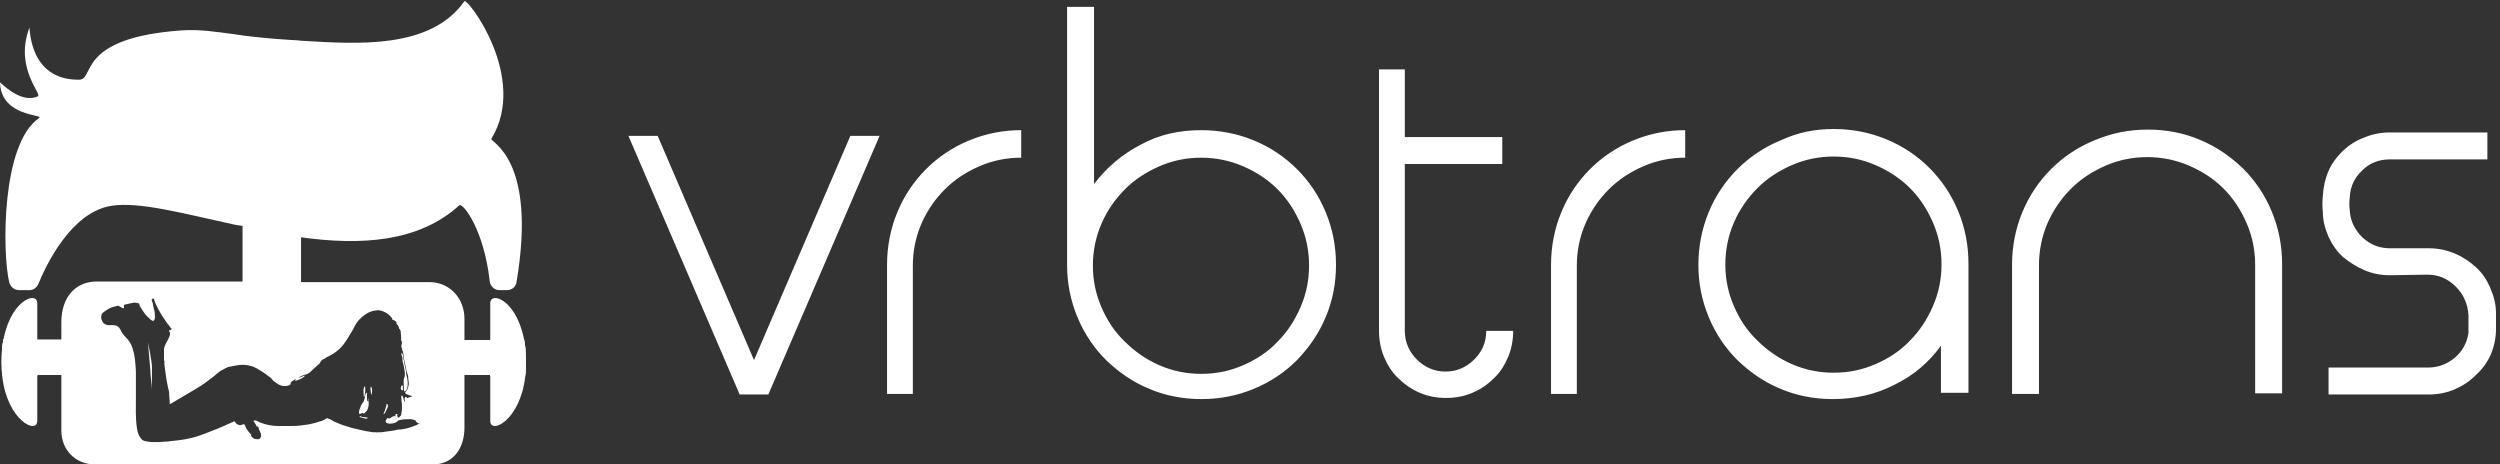
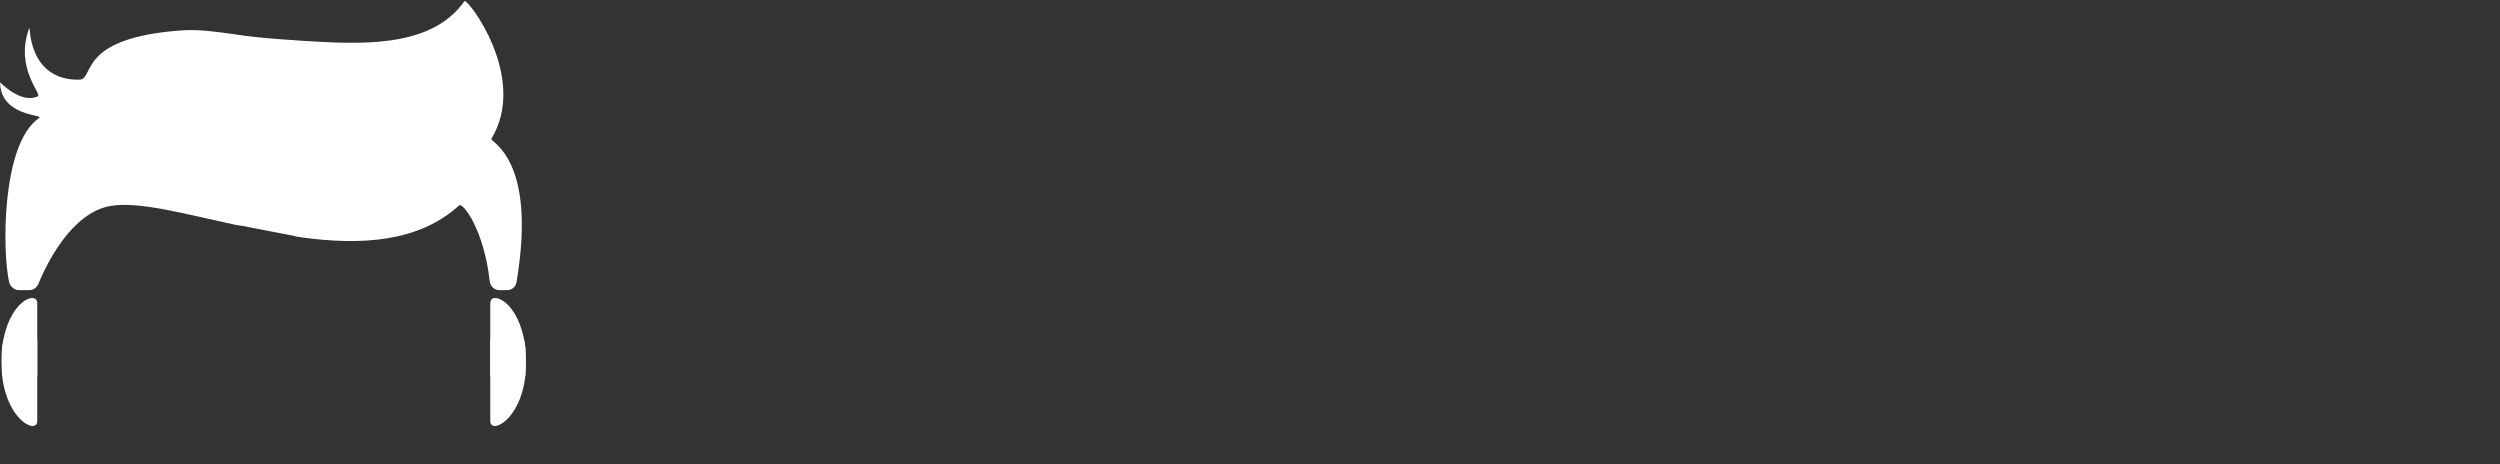
<svg xmlns="http://www.w3.org/2000/svg" height="81" width="436" id="svg8" version="1.1">
  <rect width="100%" height="100%" fill="#333333" stroke="none" />
  <defs id="defs12" />
  <path style="fill:#ffffff" id="path2" d="m 94,40.7 z m -8.5,12.2 c 0,-2.3 5.1,-0.5 6.1,7.6 0.1,0.8 0.1,1.7 0.1,2.7 0,0.9 -0.1,1.8 -0.1,2.5 -0.9,7.7 -6.1,10.1 -6.1,7.7 M 6.5,52.9 c 0,-2.3 -5.1,-0.5 -6.1,7.6 -0.1,0.8 -0.1,1.7 -0.1,2.7 0,0.9 0.1,1.8 0.1,2.5 0.9,7.7 6.1,10.1 6.1,7.7 m 46.1,-32 c 10.2,1.4 20.4,0.9 27.5,-5.6 0.6,-0.5 4.3,4.2 5.3,13.2 0.1,0.9 0.8,1.6 1.7,1.6 h 1.3 C 89.3,50.6 90,50 90.1,49.1 93.7,27.5 85.4,24.8 85.7,24.2 92.2,13.5 81.5,-0.4 81,0.2 75.1,8.6 62.4,7.7 52.5,7.1 52.1,7.1 51.6,7 51.2,7 47.7,6.8 44.8,6.5 42.4,6.2 42,6.1 41.5,6.1 41.1,6 37.4,5.5 34.7,5.1 31.7,5.3 13.2,6.6 16.6,13.9 13.8,13.9 4.7,14 5.3,4.2 5.1,4.9 2.5,11.9 7.4,16.4 6.6,16.8 3.5,18.2 0,14.2 0,14.4 c 0.2,6.1 7.9,5.5 6.8,6.2 -6.6,4.5 -6.4,23.5 -5.2,28.6 0.2,0.8 0.9,1.4 1.7,1.4 h 1.8 c 0.7,0 1.3,-0.4 1.6,-1.1 C 8,46.3 12.4,37 19.4,35.9 24.3,35.1 32.2,37.3 41,39.2 l 1.3,0.2 8.8,1.7 c 0.6,0.2 1.1,0.2 1.5,0.3 z" />
  <path style="fill:#ffffff" id="path4" d="m 0.6,59.2 c -0.1,0.4 -0.1,0.8 -0.2,1.3 -0.1,0.8 -0.1,1.7 -0.1,2.7 0,0.9 0,1.7 0.1,2.4 h 6.1 v -6.4 z m 91,1.3 C 91.5,60 91.5,59.6 91.4,59.2 h -5.9 v 6.4 h 6.1 c 0.1,-0.7 0.1,-1.5 0.1,-2.4 0,-1 -0.1,-1.9 -0.1,-2.7 z" />
-   <path style="fill:#ffffff" id="path6" d="m 71.2,69.5 c 0,0 0.1,0 0,0 z m -7.8,2.6 z m -9.9,-6.5 z m 10.4,7.2 c -0.3,-0.1 -0.7,0 -1,-0.2 h -0.2 c 0,0.1 0,0.1 0.1,0.1 0,0.1 0.1,0.1 0.2,0.1 0.3,0.1 0.5,0.1 0.7,0.2 h 0.2 c 0.1,0 0.2,0 0.2,-0.1 0,-0.1 -0.1,-0.1 -0.2,-0.1 z m -0.5,-3.7 c 0,0.1 0,0.1 0,0 0.2,0.1 0.2,0 0.2,0 0,-0.4 0.1,-0.7 0.1,-1.1 v -0.5 c 0,0 0,-0.1 -0.1,-0.1 -0.1,0 -0.1,0.1 -0.1,0.1 0,0.1 0,0.2 -0.1,0.3 v 0.7 c 0,0.3 0.1,0.4 0,0.6 z M 26.2,64.3 c 0,1 0.3,3 0.3,3.7 v -4 c 0,-1 -0.7,-4.3 -0.7,-4.3 z m 44,3.8 c 0.1,0 0.1,-0.1 0,0 l 0.1,-0.2 c -0.1,-0.2 0,-0.5 -0.1,-0.7 -0.1,0 -0.2,0.1 -0.2,0.1 0,0.1 -0.1,0.2 -0.1,0.3 0,0.1 0,0.3 0.1,0.4 0.1,0 0.2,0.1 0.2,0.1 z m 21.5,-5 c 0,0.9 0,1.6 -0.1,2.3 H 81 v 9.2 C 81,78.2 79,81 75.5,81 H 16.6 c -3.5,0 -5.9,-2.6 -5.9,-5.9 V 65.4 H 0.4 C 0.3,64.7 0.3,64 0.3,63.1 c 0,-1 0.1,-1.8 0.1,-2.6 0.1,-0.5 0.1,-0.9 0.2,-1.3 h 10.1 v -3 c 0,-4.6 2.7,-7.1 6.1,-7.1 H 42.3 V 6.3 c 2.5,0.3 5.3,0.6 8.9,0.8 h 0.1 c 0.4,0 0.9,0 1.2,0.1 v 42 h 22.4 c 3.5,0 6.1,2.8 6.1,6.4 v 3.7 h 10.4 c 0.1,0.4 0.1,0.8 0.2,1.3 0,0.7 0.1,1.6 0.1,2.5 z M 73.2,73.9 c -0.3,-0.1 -0.6,-0.2 -0.7,-0.5 0,-0.1 -0.1,-0.1 -0.1,-0.1 -0.3,-0.1 -0.6,-0.2 -0.9,-0.2 -0.6,0 -1.3,0 -1.9,0.2 -0.1,0 -0.1,0 -0.2,0.1 -0.3,0.4 -1.3,0.6 -1.9,0.4 -0.2,-0.1 -0.3,-0.3 -0.2,-0.5 0.1,-0.1 0.1,-0.2 0.2,-0.3 0.1,-0.1 0.1,-0.2 0.3,0 h 0.1 c 0.1,0 0.1,-0.1 0.2,-0.1 0.3,-0.2 0.5,-0.4 0.9,-0.3 -0.1,-0.2 -0.1,-0.3 0.1,-0.4 h 0.2 c 0.1,0 0,0.1 0,0.1 0,0.1 -0.1,0.2 0,0.3 0.1,0.3 0.2,0.3 0.4,0.1 0.2,-0.2 0.3,-0.3 0.3,-0.6 0.1,-0.4 0.1,-0.8 0.1,-1.3 0,-0.5 -0.1,-0.9 -0.1,-1.4 0,-0.1 -0.1,-0.2 0,-0.3 0,-0.1 0,-0.1 0.1,-0.1 0.1,0 0.1,0 0.1,0.1 0.1,0.2 0.2,0.4 0.2,0.5 0,0.2 0.1,0.3 0.2,0.5 0.1,-0.1 0,-0.2 0,-0.3 0,-0.1 -0.1,-0.2 0,-0.4 0,-0.2 0.1,-0.2 0.3,-0.1 0.1,0.1 0.2,0.2 0.3,0.1 0,-0.1 0,-0.1 0.1,-0.1 0.1,0 0.3,-0.1 0.4,-0.1 0.1,0 0.1,0 0.1,-0.1 C 71.8,69 71.7,69 71.7,69 H 71.6 C 71.3,68.9 71,68.8 70.8,68.7 70.7,68.6 70.6,68.5 70.7,68.4 71.1,68 71.2,67.5 71.3,67 c 0,-0.4 -0.1,-0.7 -0.1,-1.1 0,-0.3 -0.1,-0.6 -0.2,-0.9 -0.1,-0.3 -0.2,-0.6 -0.2,-0.8 -0.1,-0.5 -0.2,-1 -0.3,-1.4 -0.1,-0.4 -0.1,-0.9 -0.2,-1.3 0,-0.1 0,-0.2 -0.1,-0.3 -0.1,0 -0.1,-0.1 0,-0.1 -0.1,-0.2 -0.1,-0.4 -0.2,-0.6 v -0.3 c 0.1,-0.2 0.1,-0.4 0.1,-0.6 0,0 0.1,-0.1 0,-0.1 -0.1,0 -0.1,0.1 -0.1,0.1 -0.1,-0.5 0,-1 -0.1,-1.5 0,-0.2 0,-0.5 -0.2,-0.7 L 69.6,57.3 C 69.6,57 69.4,56.8 69.3,56.6 69.2,56.5 69,56.4 69.2,56.2 69,56.1 68.9,55.9 68.6,55.8 c -0.2,0 -0.2,-0.1 -0.2,-0.2 0,-0.1 0,-0.1 -0.1,-0.2 -0.4,-0.5 -0.9,-0.9 -1.5,-1.1 -0.7,-0.3 -1.3,-0.2 -2,0 -0.9,0.3 -1.5,0.8 -2.1,1.4 -0.5,0.5 -0.8,1.1 -1.1,1.7 -0.5,0.8 -0.9,1.6 -1.5,2.4 -0.8,1.2 -2,2 -3.3,2.6 -0.1,0.2 -0.4,0.2 -0.5,0.3 -0.2,0.1 -0.3,0.3 -0.4,0.4 -0.1,0.2 -0.2,0.4 -0.4,0.5 -0.3,0.3 -0.7,0.6 -1,0.9 l -0.4,0.4 c -0.2,0.2 -0.5,0.3 -0.7,0.4 -0.5,0.1 -0.9,0.3 -1.3,0.5 L 52,65.9 c 0.4,-0.1 0.8,-0.3 1.2,-0.4 -0.2,0.4 -1.3,0.9 -1.8,0.9 0,-0.1 0.2,-0.1 0.2,-0.3 -0.4,0.2 -0.8,0.4 -1,0.8 h 0.2 c -0.2,0.2 -0.5,0.4 -0.8,0.4 -0.7,0.1 -1.3,-0.1 -1.8,-0.5 -0.3,-0.2 -0.6,-0.4 -0.8,-0.7 -0.2,-0.3 -0.5,-0.4 -0.7,-0.6 -0.5,-0.4 -1,-0.7 -1.5,-1 -0.6,-0.4 -1.3,-0.7 -2,-0.8 -0.6,-0.1 -1.2,-0.1 -1.8,0 -0.5,0.1 -1.1,0.2 -1.6,0.3 -0.3,0.1 -0.6,0.3 -0.8,0.4 -0.7,0.3 -1.2,0.8 -1.8,1.3 -0.5,0.4 -1.1,0.8 -1.6,1.2 -1,0.7 -2.1,1.3 -3.1,1.9 -0.9,0.5 -1.8,1.1 -2.7,1.6 -0.2,0.1 -0.2,0.1 -0.2,-0.1 0,-0.6 -0.1,-1.1 -0.1,-1.7 0,-0.3 -0.1,-0.7 -0.2,-1 -0.1,-0.5 -0.2,-1.1 -0.3,-1.6 -0.1,-0.7 -0.2,-1.4 -0.3,-2.2 0,-0.2 -0.1,-0.5 0,-0.7 0,-0.1 -0.1,-0.2 -0.1,-0.3 V 61 c 0,-0.3 0.1,-0.6 0.2,-0.8 0.2,-0.5 0.5,-0.9 0.7,-1.4 0.1,-0.3 0.3,-0.7 0,-1 -0.1,-0.1 0,-0.2 0.1,-0.2 0.1,0 0.1,-0.1 0.2,-0.1 0.1,0 0.1,0 0.1,-0.1 0,-0.1 0,-0.2 -0.1,-0.2 -0.2,-0.3 -0.5,-0.6 -0.7,-0.9 -0.7,-1 -1.4,-2.1 -1.9,-3.2 -0.1,-0.2 -0.2,-0.5 -0.3,-0.8 0,-0.2 -0.2,-0.3 -0.3,-0.2 -0.1,0 -0.2,0.2 -0.1,0.4 0.1,0.2 0.2,0.5 0.2,0.8 0.1,0.5 0.3,1 0.3,1.5 0,0.3 0.1,0.7 -0.1,1 -0.1,0.2 -0.2,0.2 -0.4,0.1 -0.2,-0.1 -0.4,-0.3 -0.5,-0.4 -0.7,-0.6 -1.1,-1.3 -1.6,-2.1 0,-0.1 -0.1,-0.2 -0.1,-0.3 0,-0.1 0,-0.2 -0.1,-0.2 -0.2,0 -0.3,-0.1 -0.5,-0.1 -0.5,-0.1 -1.5,0.3 -1.9,0.3 -0.4,0.1 0,0.5 -0.3,0.7 l -0.9,-0.5 c -0.4,0.1 -0.8,0.2 -1.1,0.3 -0.5,0.2 -1,0.5 -1.5,0.9 -0.4,0.3 -0.4,0.8 -0.3,1.2 0.1,0.3 0.2,0.5 0.4,0.7 0.3,0.2 0.7,0.4 1.1,0.3 h 0.4 c 0.7,0 1.1,0.2 1.4,0.8 0.2,0.5 0.6,1 1,1.4 0.5,0.5 0.9,1.1 1.1,1.8 0.2,0.6 0.3,1.1 0.4,1.7 0.1,0.9 0.2,1.8 0.2,2.7 v 4 c 0,1.9 -0.1,3.8 0.2,5.7 0.1,0.5 0.2,1 0.5,1.4 0.2,0.3 0.4,0.6 0.8,0.7 0.4,0.1 0.9,0.2 1.4,0.2 h 1.1 c 0.5,0 1,-0.1 1.5,-0.1 0.6,-0.1 1.2,-0.1 1.8,-0.2 0.8,-0.1 1.5,-0.2 2.3,-0.4 0.9,-0.2 1.7,-0.5 2.5,-0.8 1.3,-0.5 2.6,-1 3.9,-1.6 0.4,-0.2 0.7,-0.3 1.1,-0.5 0.1,0 0.2,0 0.2,0.1 0.1,0.2 0.2,0.3 0.4,0.4 0.3,0.2 0.6,0.2 1,0 0.1,0 0.2,-0.1 0.2,0 0.1,0.2 0.2,0.3 0.2,0.4 0.1,0.3 0.3,0.5 0.4,0.7 0.2,0.2 0.3,0.4 0.5,0.6 0.1,0 0.1,0.1 0.1,0.2 0,0.2 0.1,0.3 0.2,0.4 0.3,0.3 0.7,0.3 1.1,0.3 0.1,0 0.2,-0.1 0.2,-0.1 0.3,-0.3 0.3,-0.7 0.1,-1.1 -0.1,-0.3 -0.3,-0.5 -0.3,-0.8 0,-0.1 -0.1,-0.2 -0.2,-0.2 -0.2,0 -0.2,-0.1 -0.2,-0.2 -0.1,-0.2 -0.2,-0.3 -0.3,-0.5 -0.1,-0.1 -0.2,-0.2 -0.2,-0.3 0.2,-0.1 0.4,-0.1 0.6,0 l 0.6,0.3 c 1,0.4 2.1,0.6 3.2,0.6 h 1.6 c 0.8,0 1.6,0 2.3,-0.1 0.5,-0.1 1,-0.1 1.4,-0.2 0.6,-0.1 1.3,-0.3 1.9,-0.5 0.4,-0.1 0.8,-0.3 1.1,-0.5 0.1,-0.1 0.2,-0.1 0.3,0 0.2,0.1 0.4,0.1 0.5,0.2 0.2,0.1 0.4,0.2 0.5,0.3 0.7,0.3 1.4,0.6 2.1,0.8 0.6,0.2 1.2,0.4 1.8,0.5 0.8,0.2 1.6,0.4 2.4,0.5 0.4,0.1 0.9,0.1 1.3,0.1 0.4,0 0.9,0 1.3,-0.1 0.5,-0.1 1,-0.1 1.5,-0.2 0.4,-0.1 0.9,-0.2 1.3,-0.2 0.8,-0.1 1.6,-0.3 2.3,-0.6 0.3,-0.1 0.6,-0.2 0.8,-0.4 0.4,0.1 0.4,0.1 0.2,0 z m -5.6,-3.4 c 0,-0.1 0,-0.1 0,0 -0.2,-0.1 -0.2,0 -0.2,0 0,0.2 0,0.3 -0.1,0.5 -0.1,0.4 -0.2,0.7 -0.4,1.1 v 0.1 H 67 c 0.3,-0.4 0.5,-0.9 0.7,-1.4 -0.1,-0.1 -0.1,-0.2 -0.1,-0.3 z m -3.4,-1 c -0.1,0.2 0,0.4 -0.1,0.5 C 64,69.9 64,69.8 64,69.7 v -0.5 -0.6 c 0,0 0,-0.1 -0.1,-0.1 -0.1,0 -0.1,0 -0.1,0.1 0,0.1 0,0.2 -0.1,0.2 0,0.3 -0.1,0.7 -0.2,1 0,0.1 -0.1,0.3 -0.2,0.4 -0.2,0.2 -0.3,0.5 -0.4,0.7 -0.1,0.3 -0.3,0.7 -0.3,1 0,0.3 0.1,0.4 0.4,0.2 0.1,0 0.1,-0.1 0.3,-0.1 0,0.2 0.1,0.1 0.2,0.1 0.2,-0.2 0.5,-0.4 0.6,-0.7 0.2,-0.5 0.3,-1.1 0.1,-1.7 0.1,0 0.1,-0.1 0,-0.2 z m 6,-6.7 V 63 c 0.2,0.6 0.3,1.3 0.4,1.9 v 0.7 c -0.1,0.3 -0.2,0.5 -0.2,0.8 0,0.6 0,1.3 0.1,1.9 0.3,-0.1 0.4,-0.3 0.5,-0.6 0.2,-0.6 0.1,-1.2 0,-1.8 -0.1,-0.4 -0.2,-0.8 -0.2,-1.2 -0.1,-0.5 -0.2,-0.9 -0.3,-1.4 -0.1,-0.4 -0.1,-0.7 -0.2,-1.1 0,-0.2 -0.1,-0.5 -0.2,-0.7 -0.1,0.1 -0.1,0.3 -0.1,0.4 0.2,0.3 0.2,0.6 0.2,0.9 z m -5.5,4.6 c -0.1,0.1 0,0.2 -0.1,0.2 0,0.4 0.1,0.7 0.1,1.1 0,0 0,0.1 0.1,0.1 0.1,-0.5 0.2,-0.9 -0.1,-1.4 0.1,0 0.1,0 0,0 z M 153.4,23.7 134,68.8 h -5 L 109.6,23.7 h 5.1 l 16.8,39.1 16.8,-39.1 z m 6,45 h -4.7 V 46.2 c 0,-3.2 0.6,-6.3 1.8,-9.2 1.2,-2.9 2.9,-5.4 5,-7.5 2.1,-2.1 4.6,-3.8 7.5,-5 2.9,-1.2 5.9,-1.8 9.1,-1.8 v 4.8 c -2.6,0 -5,0.5 -7.3,1.5 -2.3,1 -4.3,2.3 -6,4 -1.7,1.7 -3.1,3.7 -4.1,6 -1,2.3 -1.5,4.8 -1.5,7.3 v 22.4 z m 50.1,-46 c 3.2,0 6.3,0.6 9.2,1.8 2.9,1.2 5.4,2.9 7.5,5 2.1,2.1 3.8,4.6 5,7.5 1.2,2.9 1.8,5.9 1.8,9.2 0,3.2 -0.6,6.3 -1.8,9.1 -1.2,2.9 -2.9,5.3 -5,7.5 -2.1,2.1 -4.6,3.8 -7.5,5 -2.9,1.2 -5.9,1.8 -9.2,1.8 -3.2,0 -6.3,-0.6 -9.1,-1.8 -2.9,-1.2 -5.3,-2.9 -7.5,-5 -2.1,-2.1 -3.8,-4.6 -5,-7.5 -1.2,-2.9 -1.8,-5.9 -1.8,-9.1 v -45 h 4.7 v 30.9 c 2.2,-2.9 4.9,-5.2 8.2,-6.9 3.1,-1.7 6.6,-2.5 10.5,-2.5 z m 0,4.8 c -2.6,0 -5,0.5 -7.3,1.5 -2.3,1 -4.3,2.3 -6,4 -1.7,1.7 -3.1,3.7 -4.1,6 -1,2.3 -1.5,4.8 -1.5,7.3 0,2.6 0.5,5 1.5,7.3 1,2.3 2.3,4.3 4.1,6 1.7,1.7 3.7,3.1 6,4.1 2.3,1 4.7,1.5 7.3,1.5 2.6,0 5,-0.5 7.3,-1.5 2.3,-1 4.3,-2.3 6,-4.1 1.7,-1.7 3,-3.7 4,-6 1,-2.3 1.5,-4.7 1.5,-7.3 0,-2.6 -0.5,-5 -1.5,-7.3 -1,-2.3 -2.3,-4.3 -4,-6 -1.7,-1.7 -3.7,-3 -6,-4 -2.3,-1 -4.8,-1.5 -7.3,-1.5 z m 30.8,-15.4 h 4.7 v 11.8 h 17 v 4.7 h -17 v 29.1 c 0,1.9 0.7,3.6 2.1,5 1.4,1.4 3.1,2.1 5,2.1 1.9,0 3.6,-0.7 5,-2.1 1.4,-1.4 2.1,-3 2.1,-5 h 4.7 c 0,1.6 -0.3,3.2 -0.9,4.6 -0.6,1.4 -1.4,2.7 -2.5,3.7 -1.1,1.1 -2.3,1.9 -3.7,2.5 -1.4,0.6 -2.9,0.9 -4.6,0.9 -1.7,0 -3.2,-0.3 -4.6,-0.9 -1.4,-0.6 -2.7,-1.5 -3.7,-2.5 -1.1,-1 -1.9,-2.3 -2.5,-3.7 -0.6,-1.4 -0.9,-3 -0.9,-4.6 V 12.1 Z m 34.9,56.6 h -4.7 V 46.2 c 0,-3.2 0.6,-6.3 1.8,-9.2 1.2,-2.9 2.9,-5.4 5,-7.5 2.1,-2.1 4.6,-3.8 7.5,-5 2.9,-1.2 5.9,-1.8 9.1,-1.8 v 4.8 c -2.6,0 -5,0.5 -7.3,1.5 -2.3,1 -4.3,2.3 -6,4 -1.7,1.7 -3.1,3.7 -4.1,6 -1,2.3 -1.5,4.8 -1.5,7.3 v 22.4 z m 44.6,-46.2 c 3.2,0 6.3,0.6 9.2,1.8 2.9,1.2 5.4,2.9 7.5,5 2.1,2.1 3.8,4.6 5,7.5 1.2,2.9 1.8,5.9 1.8,9.2 v 22.5 h -4.8 v -8.2 c -2.1,2.9 -4.8,5.2 -8.1,6.8 -3.3,1.7 -6.9,2.5 -10.8,2.5 -3.2,0 -6.3,-0.6 -9.1,-1.8 -2.9,-1.2 -5.3,-2.9 -7.5,-5 -2.1,-2.1 -3.8,-4.6 -5,-7.5 -1.2,-2.9 -1.8,-5.9 -1.8,-9.1 0,-3.2 0.6,-6.3 1.8,-9.2 1.2,-2.9 2.9,-5.4 5,-7.5 2.1,-2.1 4.6,-3.8 7.5,-5 3,-1.4 6,-2 9.3,-2 z m 0,4.8 c -2.6,0 -5,0.5 -7.3,1.5 -2.3,1 -4.3,2.3 -6,4 -1.7,1.7 -3.1,3.7 -4.1,6 -1,2.3 -1.5,4.8 -1.5,7.3 0,2.6 0.5,5 1.5,7.3 1,2.3 2.3,4.3 4.1,6 1.7,1.7 3.7,3.1 6,4.1 2.3,1 4.7,1.5 7.3,1.5 2.6,0 5,-0.5 7.3,-1.5 2.3,-1 4.3,-2.3 6,-4.1 1.7,-1.7 3,-3.7 4,-6 1,-2.3 1.5,-4.7 1.5,-7.3 0,-2.6 -0.5,-5 -1.5,-7.3 -1,-2.3 -2.3,-4.3 -4,-6 -1.7,-1.7 -3.7,-3 -6,-4 -2.3,-1 -4.7,-1.5 -7.3,-1.5 z m 54.8,-4.7 c 3.2,0 6.3,0.6 9.1,1.8 2.9,1.2 5.3,2.9 7.5,5 2.1,2.1 3.8,4.6 5,7.5 1.2,2.9 1.8,5.9 1.8,9.2 v 22.5 h -4.7 V 46.2 c 0,-2.6 -0.5,-5 -1.5,-7.3 -1,-2.3 -2.3,-4.3 -4,-6 -1.7,-1.7 -3.7,-3 -6,-4 -2.3,-1 -4.8,-1.5 -7.3,-1.5 -2.6,0 -5,0.5 -7.3,1.5 -2.3,1 -4.3,2.3 -6,4 -1.7,1.7 -3.1,3.7 -4.1,6 -1,2.3 -1.5,4.8 -1.5,7.3 v 22.5 h -4.7 V 46.2 c 0,-3.2 0.6,-6.3 1.8,-9.2 1.2,-2.9 2.9,-5.4 5,-7.5 2.1,-2.1 4.6,-3.8 7.5,-5 3.1,-1.3 6.1,-1.9 9.4,-1.9 z M 416.8,48 c -1.6,0 -3.1,-0.3 -4.5,-0.9 -1.4,-0.6 -2.6,-1.4 -3.7,-2.3 -1.1,-1 -1.9,-2.2 -2.5,-3.5 -0.6,-1.4 -1,-2.8 -1,-4.4 -0.1,-0.8 -0.1,-1.7 0,-2.7 0.1,-1.6 0.4,-3 1,-4.4 0.6,-1.4 1.5,-2.5 2.5,-3.5 1.1,-1 2.3,-1.8 3.7,-2.3 1.4,-0.6 2.9,-0.9 4.5,-0.9 h 17 v 4.7 h -17 c -1.9,0 -3.5,0.6 -4.8,1.9 -1.4,1.3 -2.1,2.8 -2.2,4.7 -0.1,0.8 -0.1,1.6 0,2.3 0.1,1.9 0.9,3.4 2.2,4.7 1.4,1.3 3,1.9 4.8,1.9 h 6.8 c 1.6,0 3,0.3 4.5,0.9 1.4,0.6 2.6,1.4 3.7,2.4 1.1,1 1.9,2.2 2.5,3.6 0.6,1.4 1,2.8 1,4.4 v 2.7 c 0,1.6 -0.3,3.1 -0.9,4.5 -0.6,1.4 -1.5,2.6 -2.6,3.6 -1.1,1.1 -2.3,1.9 -3.7,2.5 -1.4,0.6 -2.9,0.9 -4.6,0.9 h -17.4 v -4.7 h 17.4 c 1.7,0 3.3,-0.6 4.6,-1.7 1.3,-1.1 2.1,-2.5 2.4,-4.3 V 57.5 55 c -0.1,-1.9 -0.8,-3.6 -2.2,-5 -1.4,-1.4 -3,-2.1 -5,-2.1 z" />
</svg>